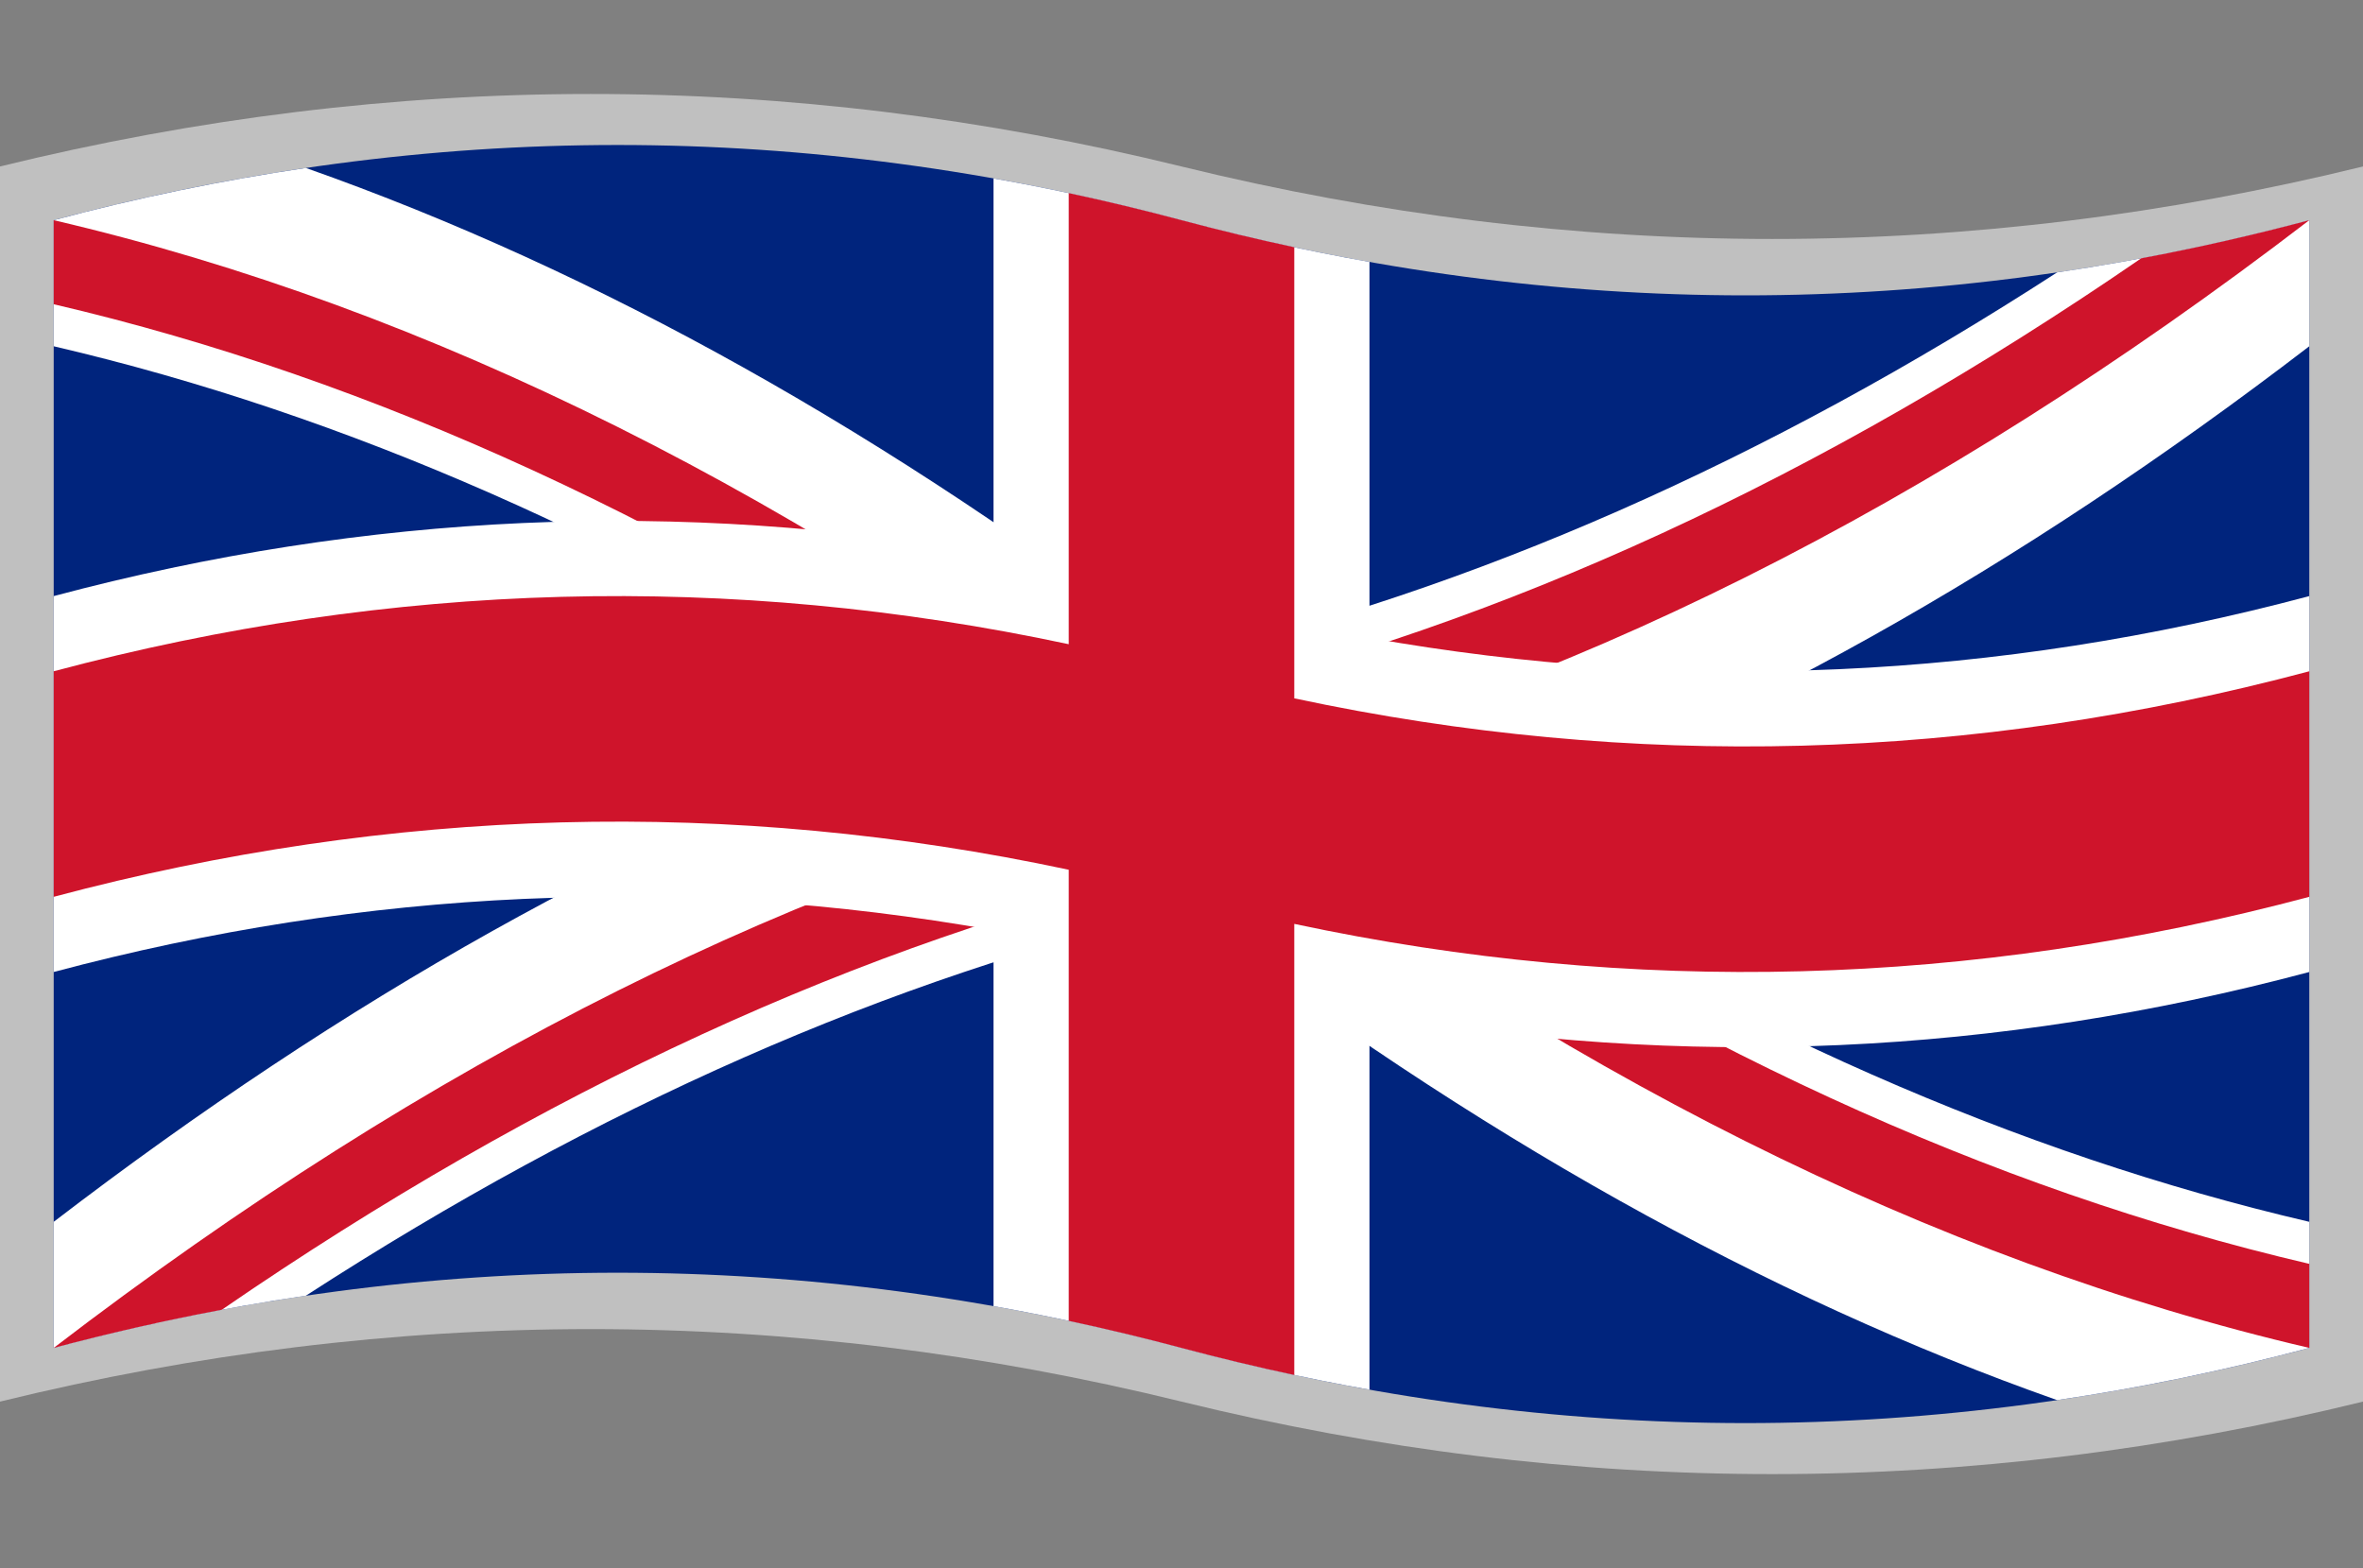
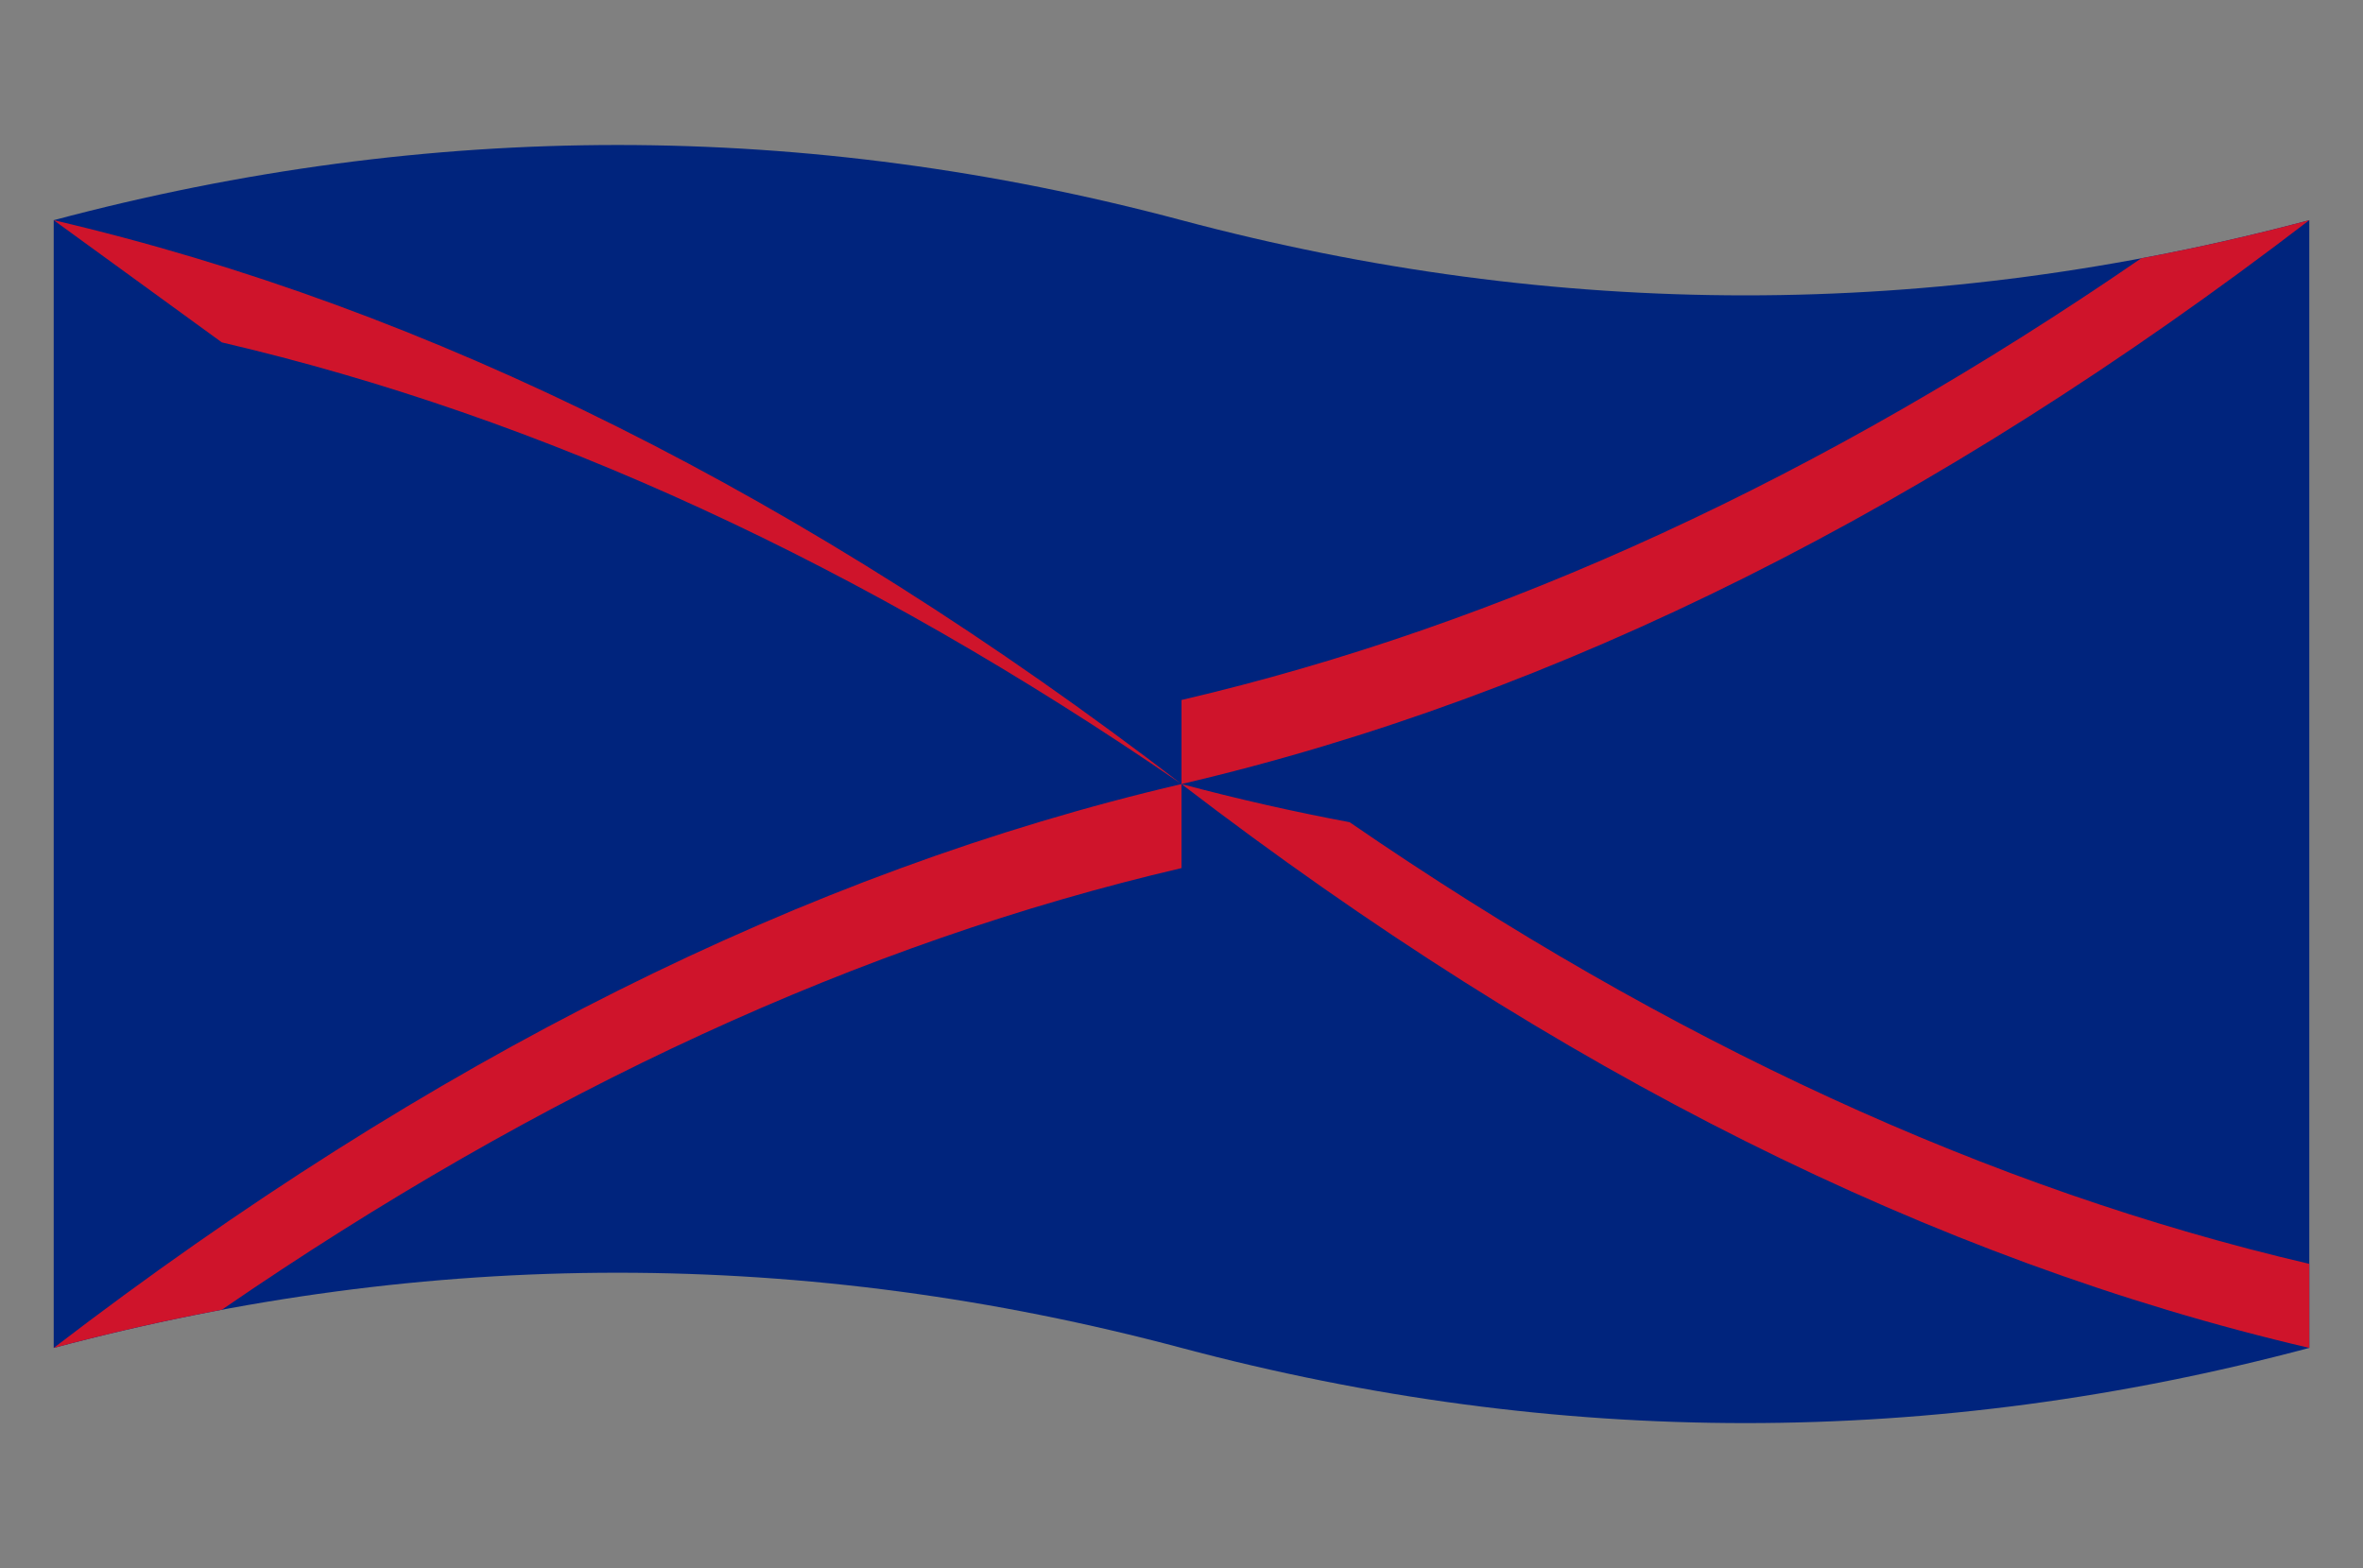
<svg xmlns="http://www.w3.org/2000/svg" version="1.1" viewBox="-10 -10 440 292">
  <rect x="-10" y="-10" width="440" height="292" fill="#808080" stroke="none" />
  <title xml:lang="en">Union Flag</title>
-   <path fill="#c0c0c0" d="M-10 21q110 -27 220 0t220 0v230q-110 27 -220 0t-220 0z" />
  <g transform="translate(0 17) scale(7)">
    <path fill="#00247D" d="M0 2q15 -4 30 0t30 0v30q-15 4 -30 0t-30 0z" />
-     <path fill="#fff" d="M0 2q3.354 -0.894 6.708 -1.389q11.646 4.106 23.292 13.035q11.646 -2.717 23.292 -10.257q3.354 -0.494 6.708 -1.389v3.354q-11.646 8.929 -23.292 13.035q11.646 7.54 23.292 10.257v3.354q-3.354 0.894 -6.708 1.389q-11.646 -4.106 -23.292 -13.035q-11.646 2.717 -23.292 10.257q-3.354 0.494 -6.708 1.389v-3.354q11.646 -8.929 23.292 -13.035q-11.646 -7.54 -23.292 -10.257z" />
-     <path fill="#cf142b" d="M0 2q15 3.5 30 15q-2.236 -0.596 -4.472 -1.015q-12.764 -8.771 -25.528 -11.749zM30 14.764q12.764 -2.978 25.528 -11.749q2.236 -0.419 4.472 -1.015q-15 11.5 -30 15zM60 32q-15 -3.5 -30 -15q2.236 0.596 4.472 1.015q12.764 8.771 25.528 11.749zM30 19.236q-12.764 2.978 -25.528 11.749q-2.236 0.419 -4.472 1.015q15 -11.5 30 -15z" />
-     <path fill="#fff" d="M25 0.889q2.5 0.444 5 1.111t5 1.111v10q12.5 2.222 25 -1.111v10q-12.5 3.333 -25 1.111v10q-2.5 -0.444 -5 -1.111t-5 -1.111v-10q-12.5 -2.222 -25 1.111v-10q12.5 -3.333 25 -1.111z" />
-     <path fill="#cf142b" d="M27 1.28q1.5 0.32 3 0.72t3 0.72v12q13.5 2.88 27 -0.72v6q-13.5 3.6 -27 0.72v12q-1.5 -0.32 -3 -0.72t-3 -0.72v-12q-13.5 -2.88 -27 0.72v-6q13.5 -3.6 27 -0.72z" />
+     <path fill="#cf142b" d="M0 2q15 3.5 30 15q-12.764 -8.771 -25.528 -11.749zM30 14.764q12.764 -2.978 25.528 -11.749q2.236 -0.419 4.472 -1.015q-15 11.5 -30 15zM60 32q-15 -3.5 -30 -15q2.236 0.596 4.472 1.015q12.764 8.771 25.528 11.749zM30 19.236q-12.764 2.978 -25.528 11.749q-2.236 0.419 -4.472 1.015q15 -11.5 30 -15z" />
  </g>
</svg>